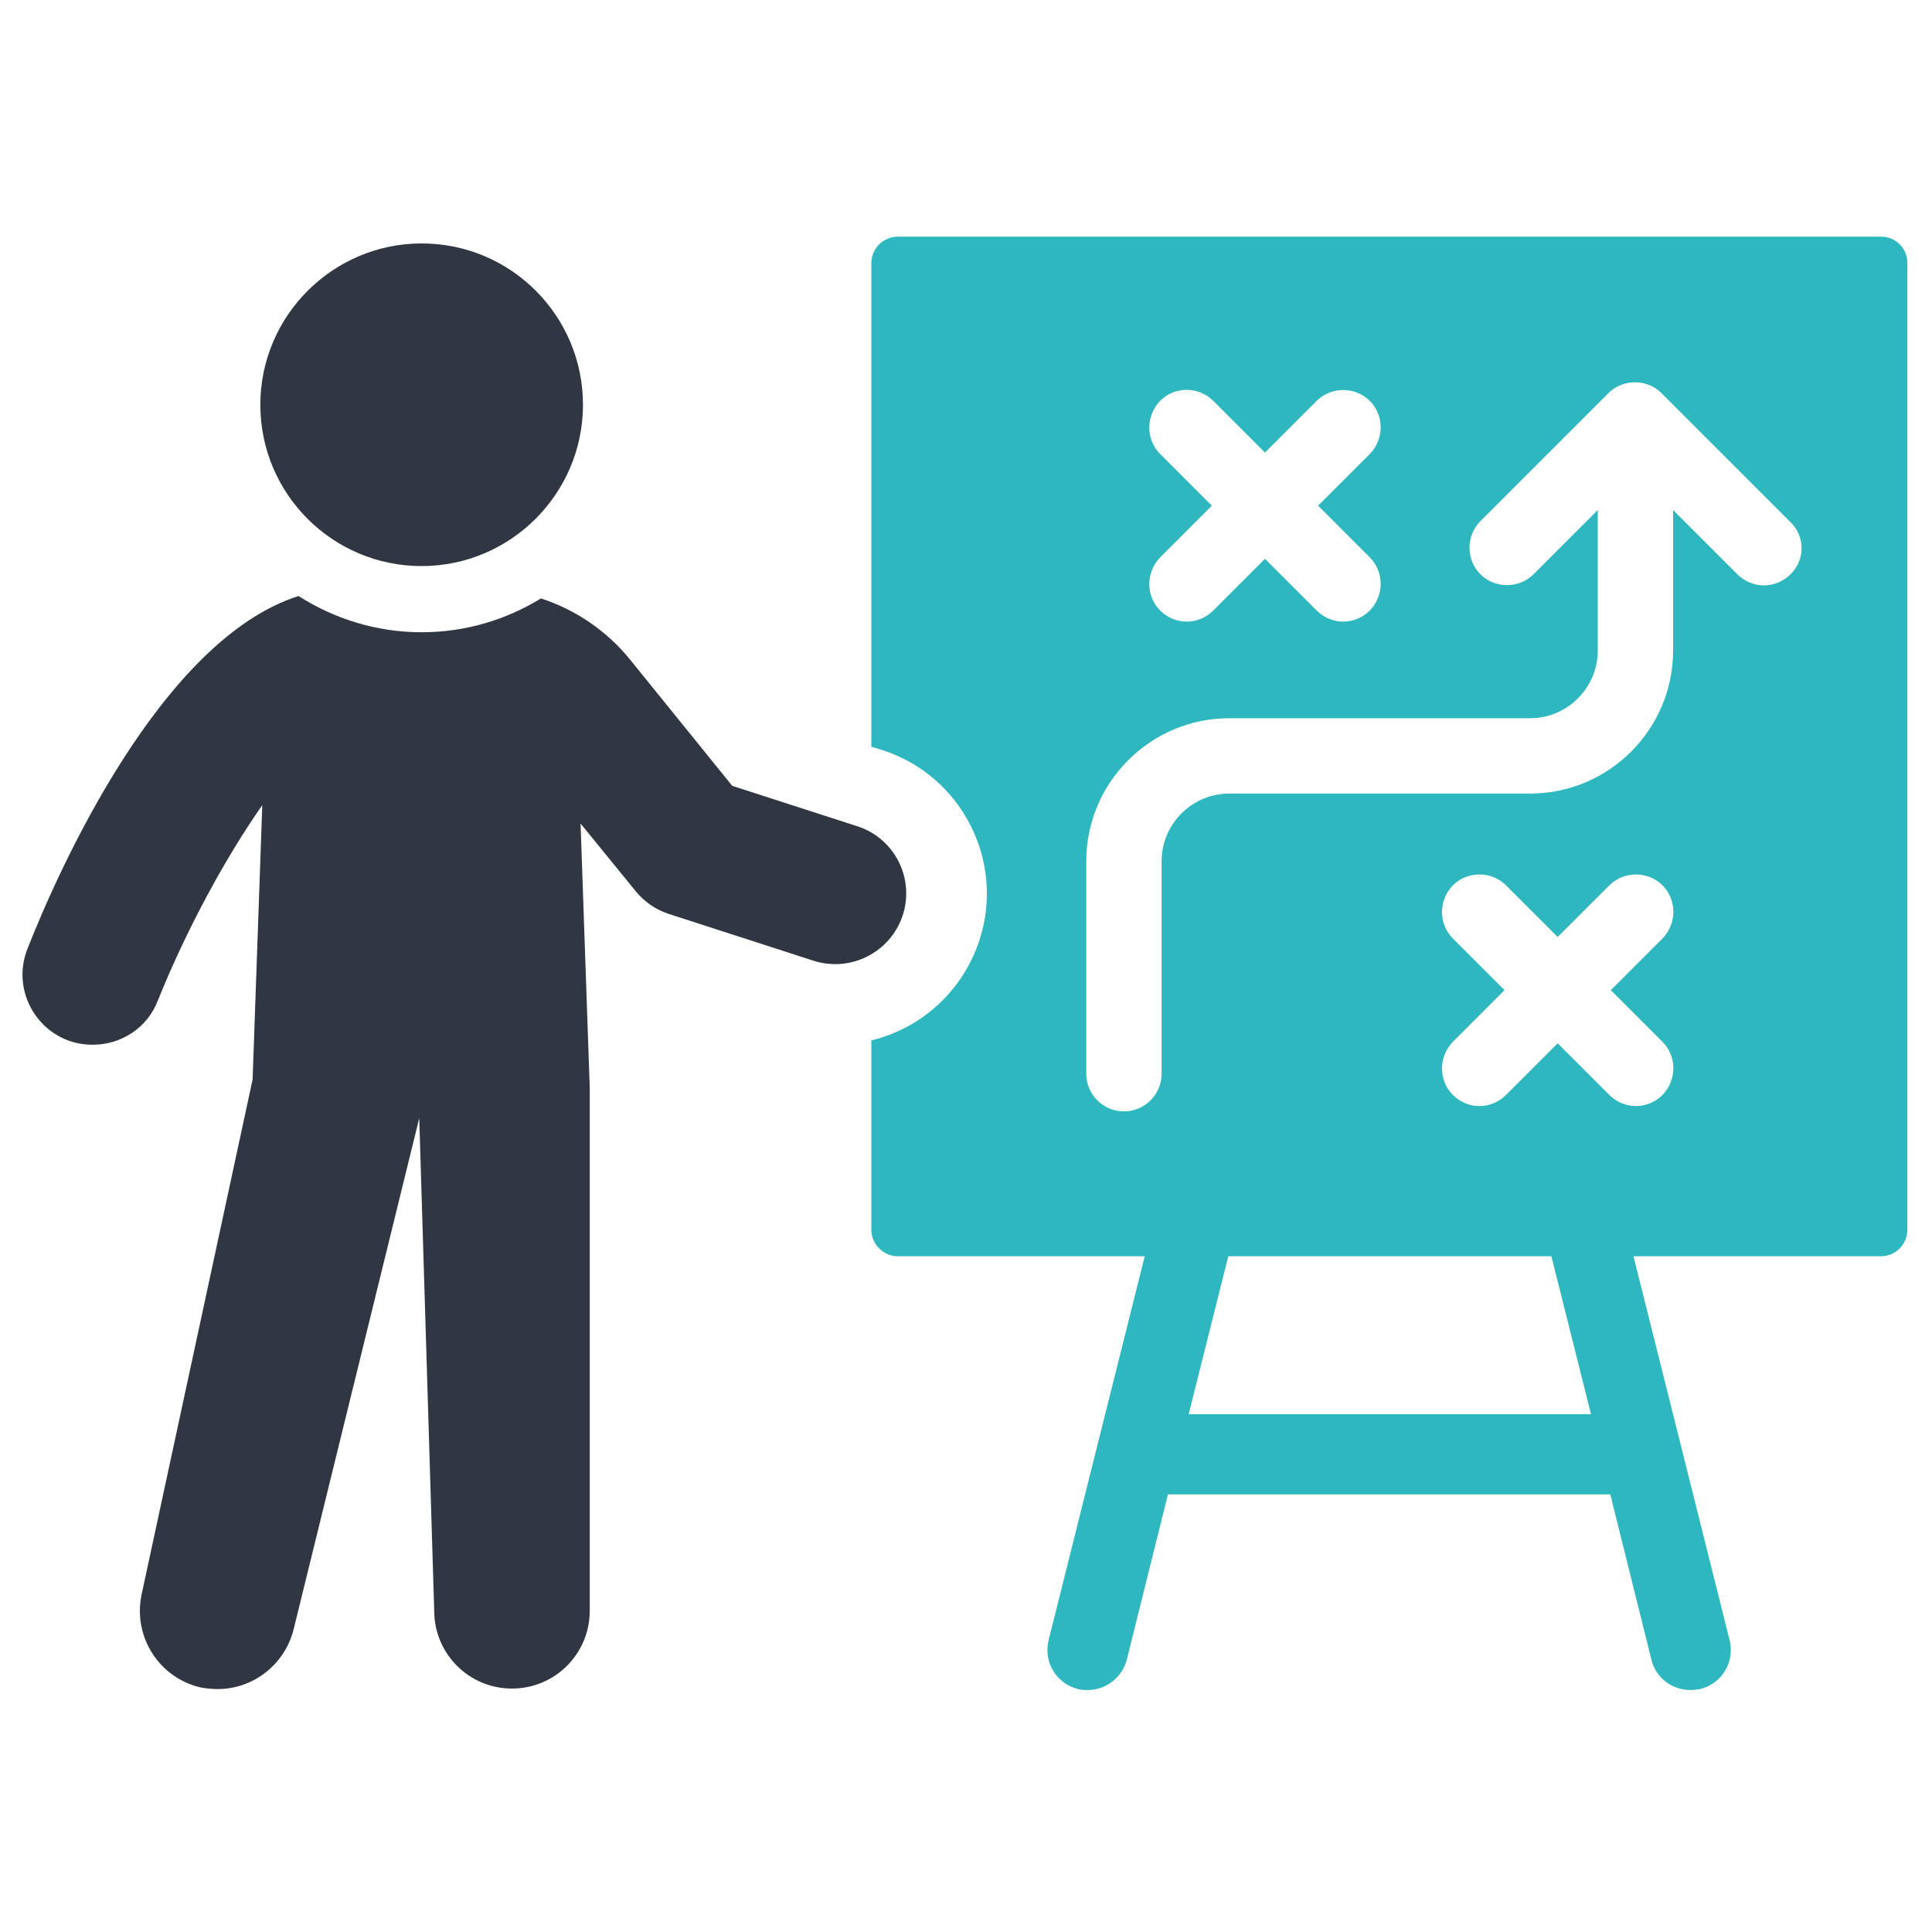
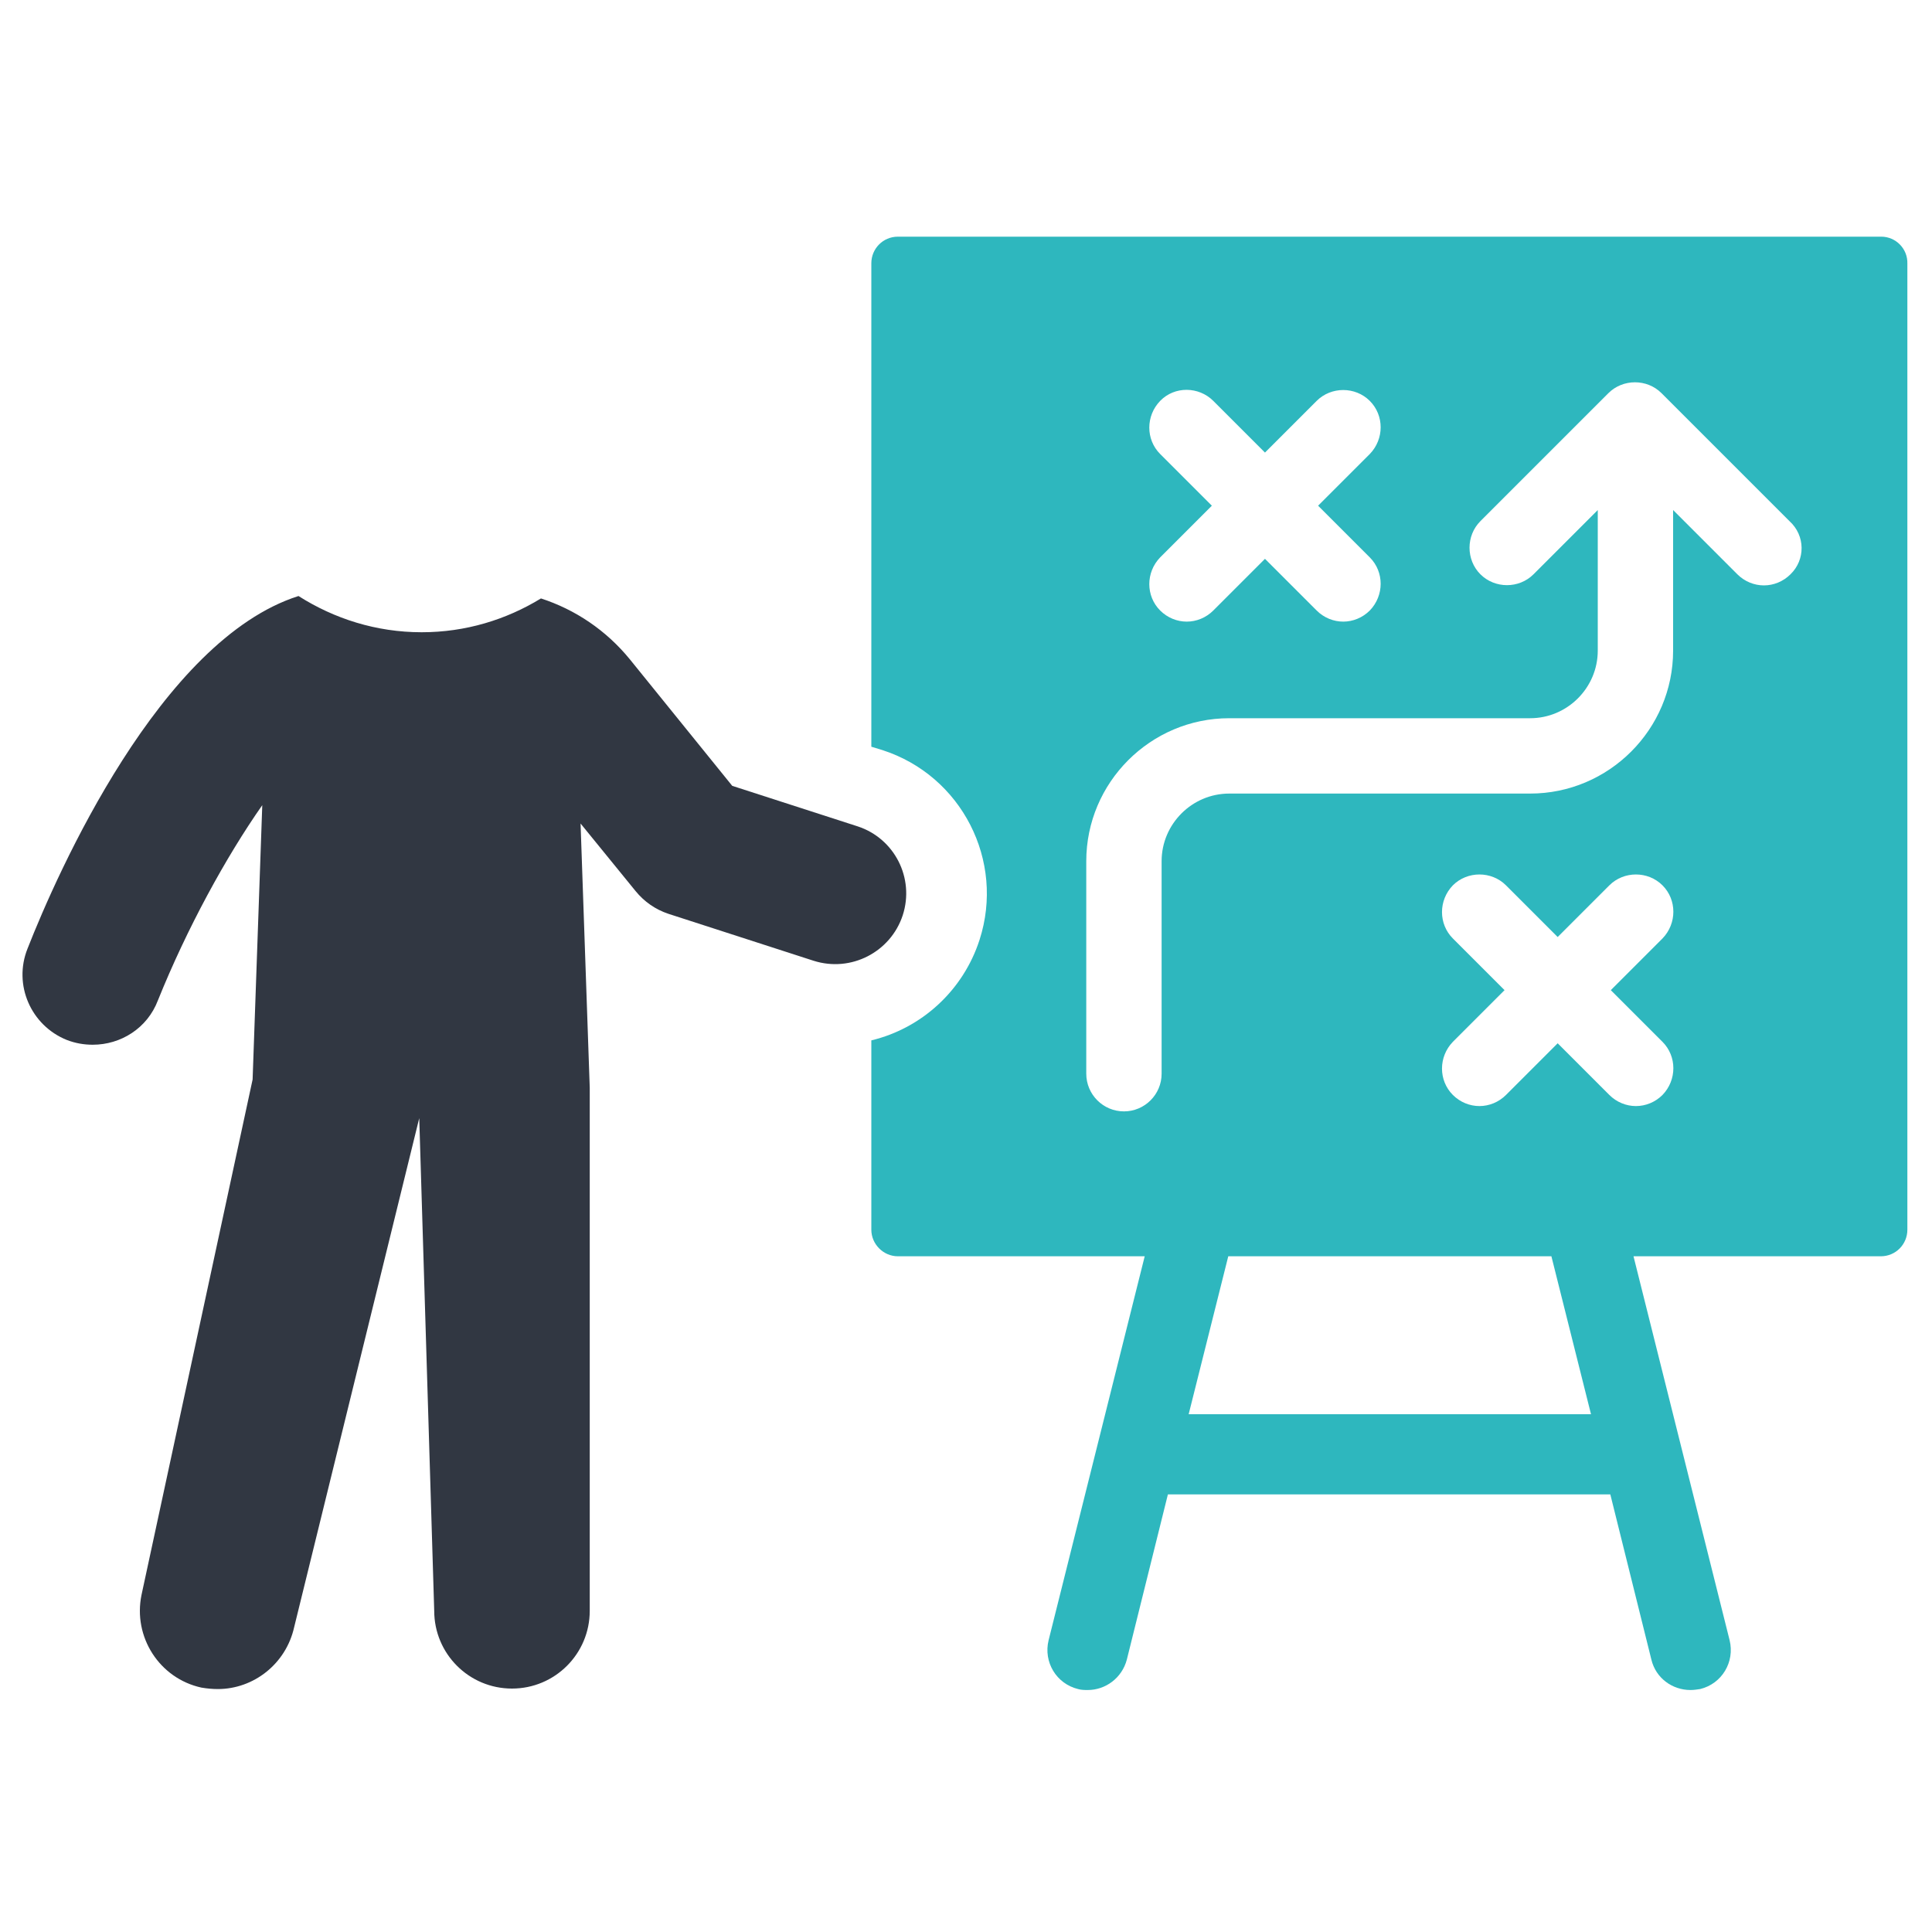
<svg xmlns="http://www.w3.org/2000/svg" version="1.1" id="Calque_1" x="0px" y="0px" viewBox="0 0 400 400" style="enable-background:new 0 0 400 400;" xml:space="preserve">
  <style type="text/css">
	.st0{fill:#313742;}
	.st1{fill:#2EB7BE;}
</style>
  <g>
    <path class="st0" d="M186.9,189.5c2.5-7.7-1.7-15.9-9.3-18.4l-26-8.4l-21.2-26.2c-4.9-6-11.3-10.3-18.4-12.6   c-7.2,4.4-15.6,7-24.7,7c-9.4,0-18.1-2.8-25.5-7.5c-28.6,9.1-49.9,57.2-56.1,73c-3,7.5,0.7,15.9,8.1,18.9c1.8,0.7,3.6,1,5.4,1   c5.8,0,11.3-3.4,13.5-9.2c6-14.9,14.1-29.7,21.6-40.4l-2,56.8l-23,106.7c-1.8,8.7,3.7,17.3,12.4,19.2c1.2,0.2,2.3,0.3,3.4,0.3   c7.4,0,14.1-5.2,15.8-12.8l25.9-105.4l3.1,102c0,8.9,7.2,16.1,16.1,16.1c8.9,0,16.1-7.2,16.1-16.1V225.2l-1.9-54.7l11.4,14   c1.8,2.2,4.1,3.8,6.8,4.7l30,9.7C176.2,201.4,184.4,197.1,186.9,189.5z" />
    <path class="st1" d="M389.5,49H185.9c-3.1,0-5.5,2.5-5.5,5.5v100.1l2.3,0.7c16.4,5.3,25.4,22.9,20.1,39.3   c-3.4,10.5-12,18.3-22.4,20.8v39.2c0,3,2.5,5.5,5.5,5.5h51.1l-19.9,79.5c-1.1,4.5,1.6,9,6.1,10.1c0.7,0.2,1.4,0.2,2,0.2   c3.7,0,7.1-2.5,8.1-6.3l8.5-34.2h91.6l8.5,34.2c0.9,3.8,4.3,6.3,8.1,6.3c0.7,0,1.3-0.1,2-0.2c4.5-1.1,7.2-5.6,6.1-10.1l-19.9-79.5   h51.2c3.1,0,5.5-2.5,5.5-5.5v-200C395,51.5,392.5,49,389.5,49z M240.2,94c-3-3-3-7.9,0-11s8-3,11,0l10.7,10.7l10.7-10.7   c3-3,8-3,11,0s3,7.9,0,11l-10.7,10.7l10.7,10.7c3,3,3,7.9,0,11c-1.5,1.5-3.5,2.3-5.5,2.3c-2,0-4-0.8-5.5-2.3l-10.7-10.7l-10.7,10.7   c-1.5,1.5-3.5,2.3-5.5,2.3s-4-0.8-5.5-2.3c-3-3-3-7.9,0-11l10.7-10.7L240.2,94z M246.1,292.8l8.2-32.7h66.9l8.2,32.7H246.1z    M344.2,215.7c3,3,3,7.9,0,11c-1.5,1.5-3.5,2.3-5.5,2.3s-4-0.8-5.5-2.3L322.5,216l-10.7,10.7c-1.5,1.5-3.5,2.3-5.5,2.3   s-4-0.8-5.5-2.3c-3-3-3-7.9,0-11l10.7-10.7l-10.7-10.7c-3-3-3-7.9,0-11c3-3,8-3,11,0l10.7,10.7l10.7-10.7c3-3,8-3,11,0   c3,3,3,7.9,0,11l-10.7,10.7L344.2,215.7z M370.7,118.9c-1.5,1.5-3.5,2.3-5.5,2.3s-4-0.8-5.5-2.3l-13.3-13.3v29.1   c0,16.3-13.3,29.6-29.6,29.6h-62.3c-7.7,0-14,6.3-14,14v44c0,4.3-3.5,7.8-7.8,7.8c-4.3,0-7.8-3.5-7.8-7.8v-44   c0-16.3,13.3-29.6,29.6-29.6h62.3c7.7,0,14-6.3,14-14v-29.1l-13.3,13.3c-3,3-8,3-11,0c-3-3-3-8,0-11l26.5-26.5c3-3,8-3,11,0   l26.5,26.5C373.8,110.9,373.8,115.9,370.7,118.9z" />
-     <path class="st0" d="M87.3,117.2c18.4,0,33.4-15,33.4-33.4c0-18.4-14.9-33.4-33.4-33.4c-18.4,0-33.4,15-33.4,33.4   C53.9,102.2,68.8,117.2,87.3,117.2z" />
  </g>
</svg>